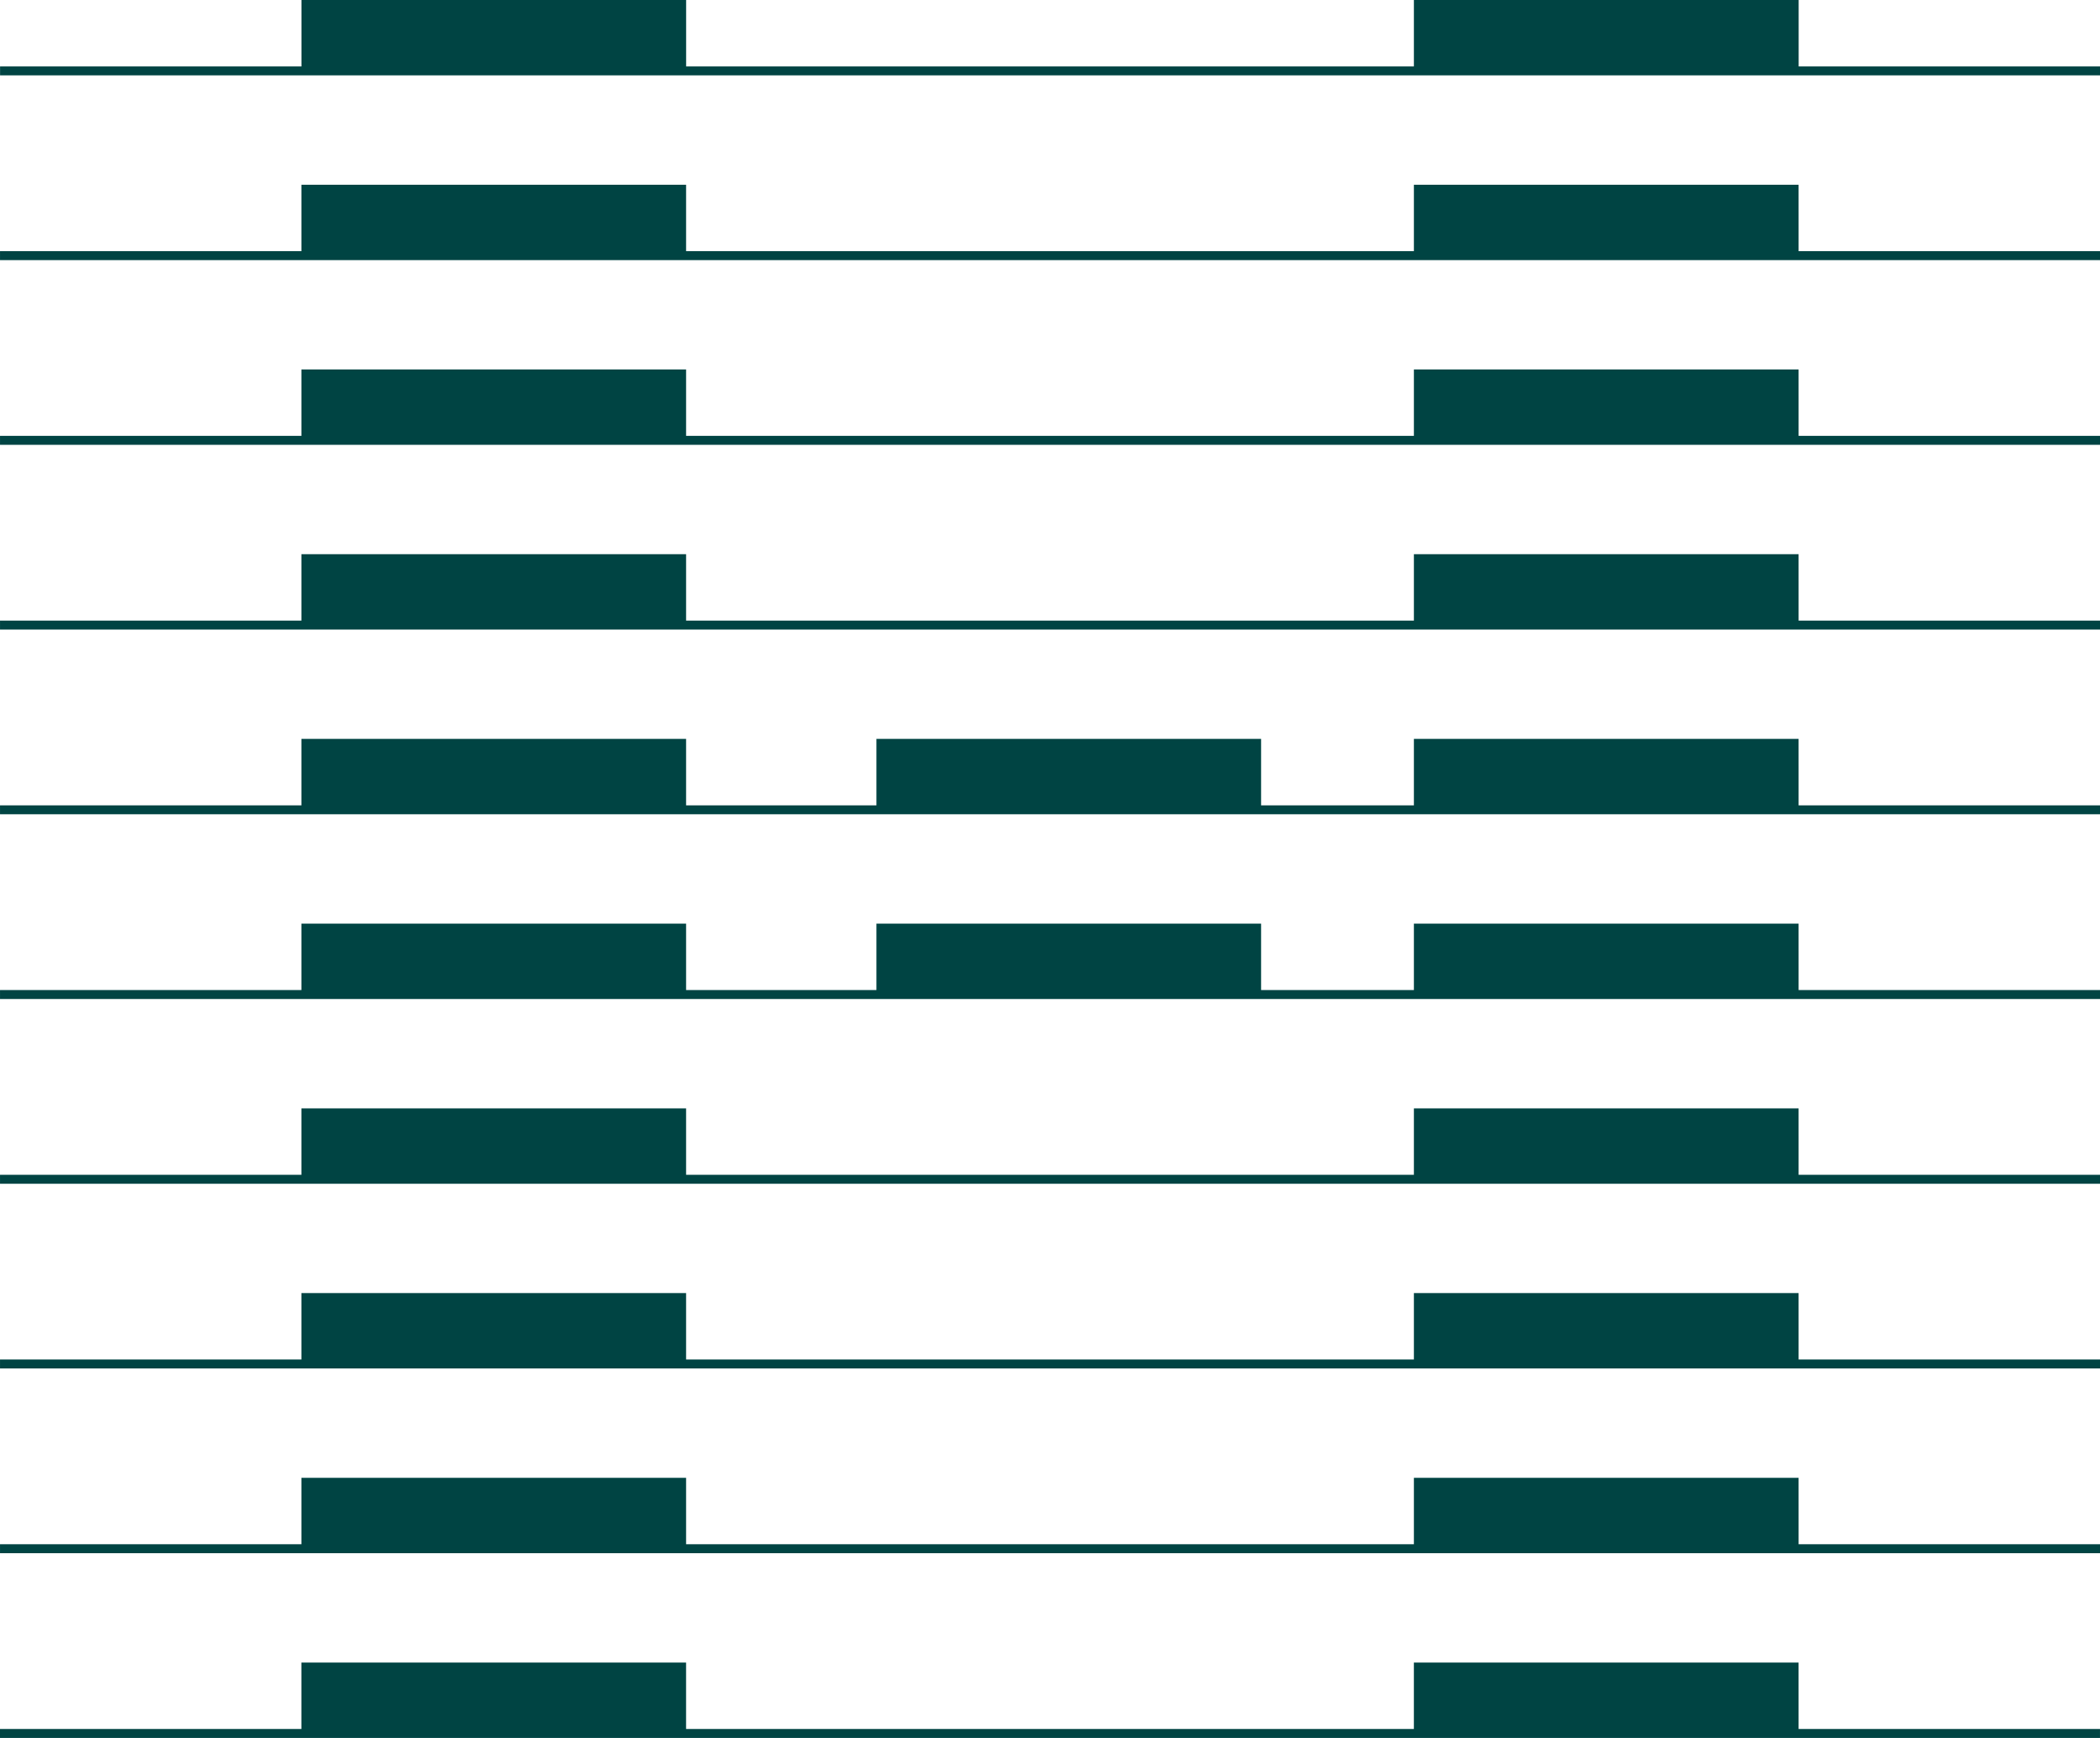
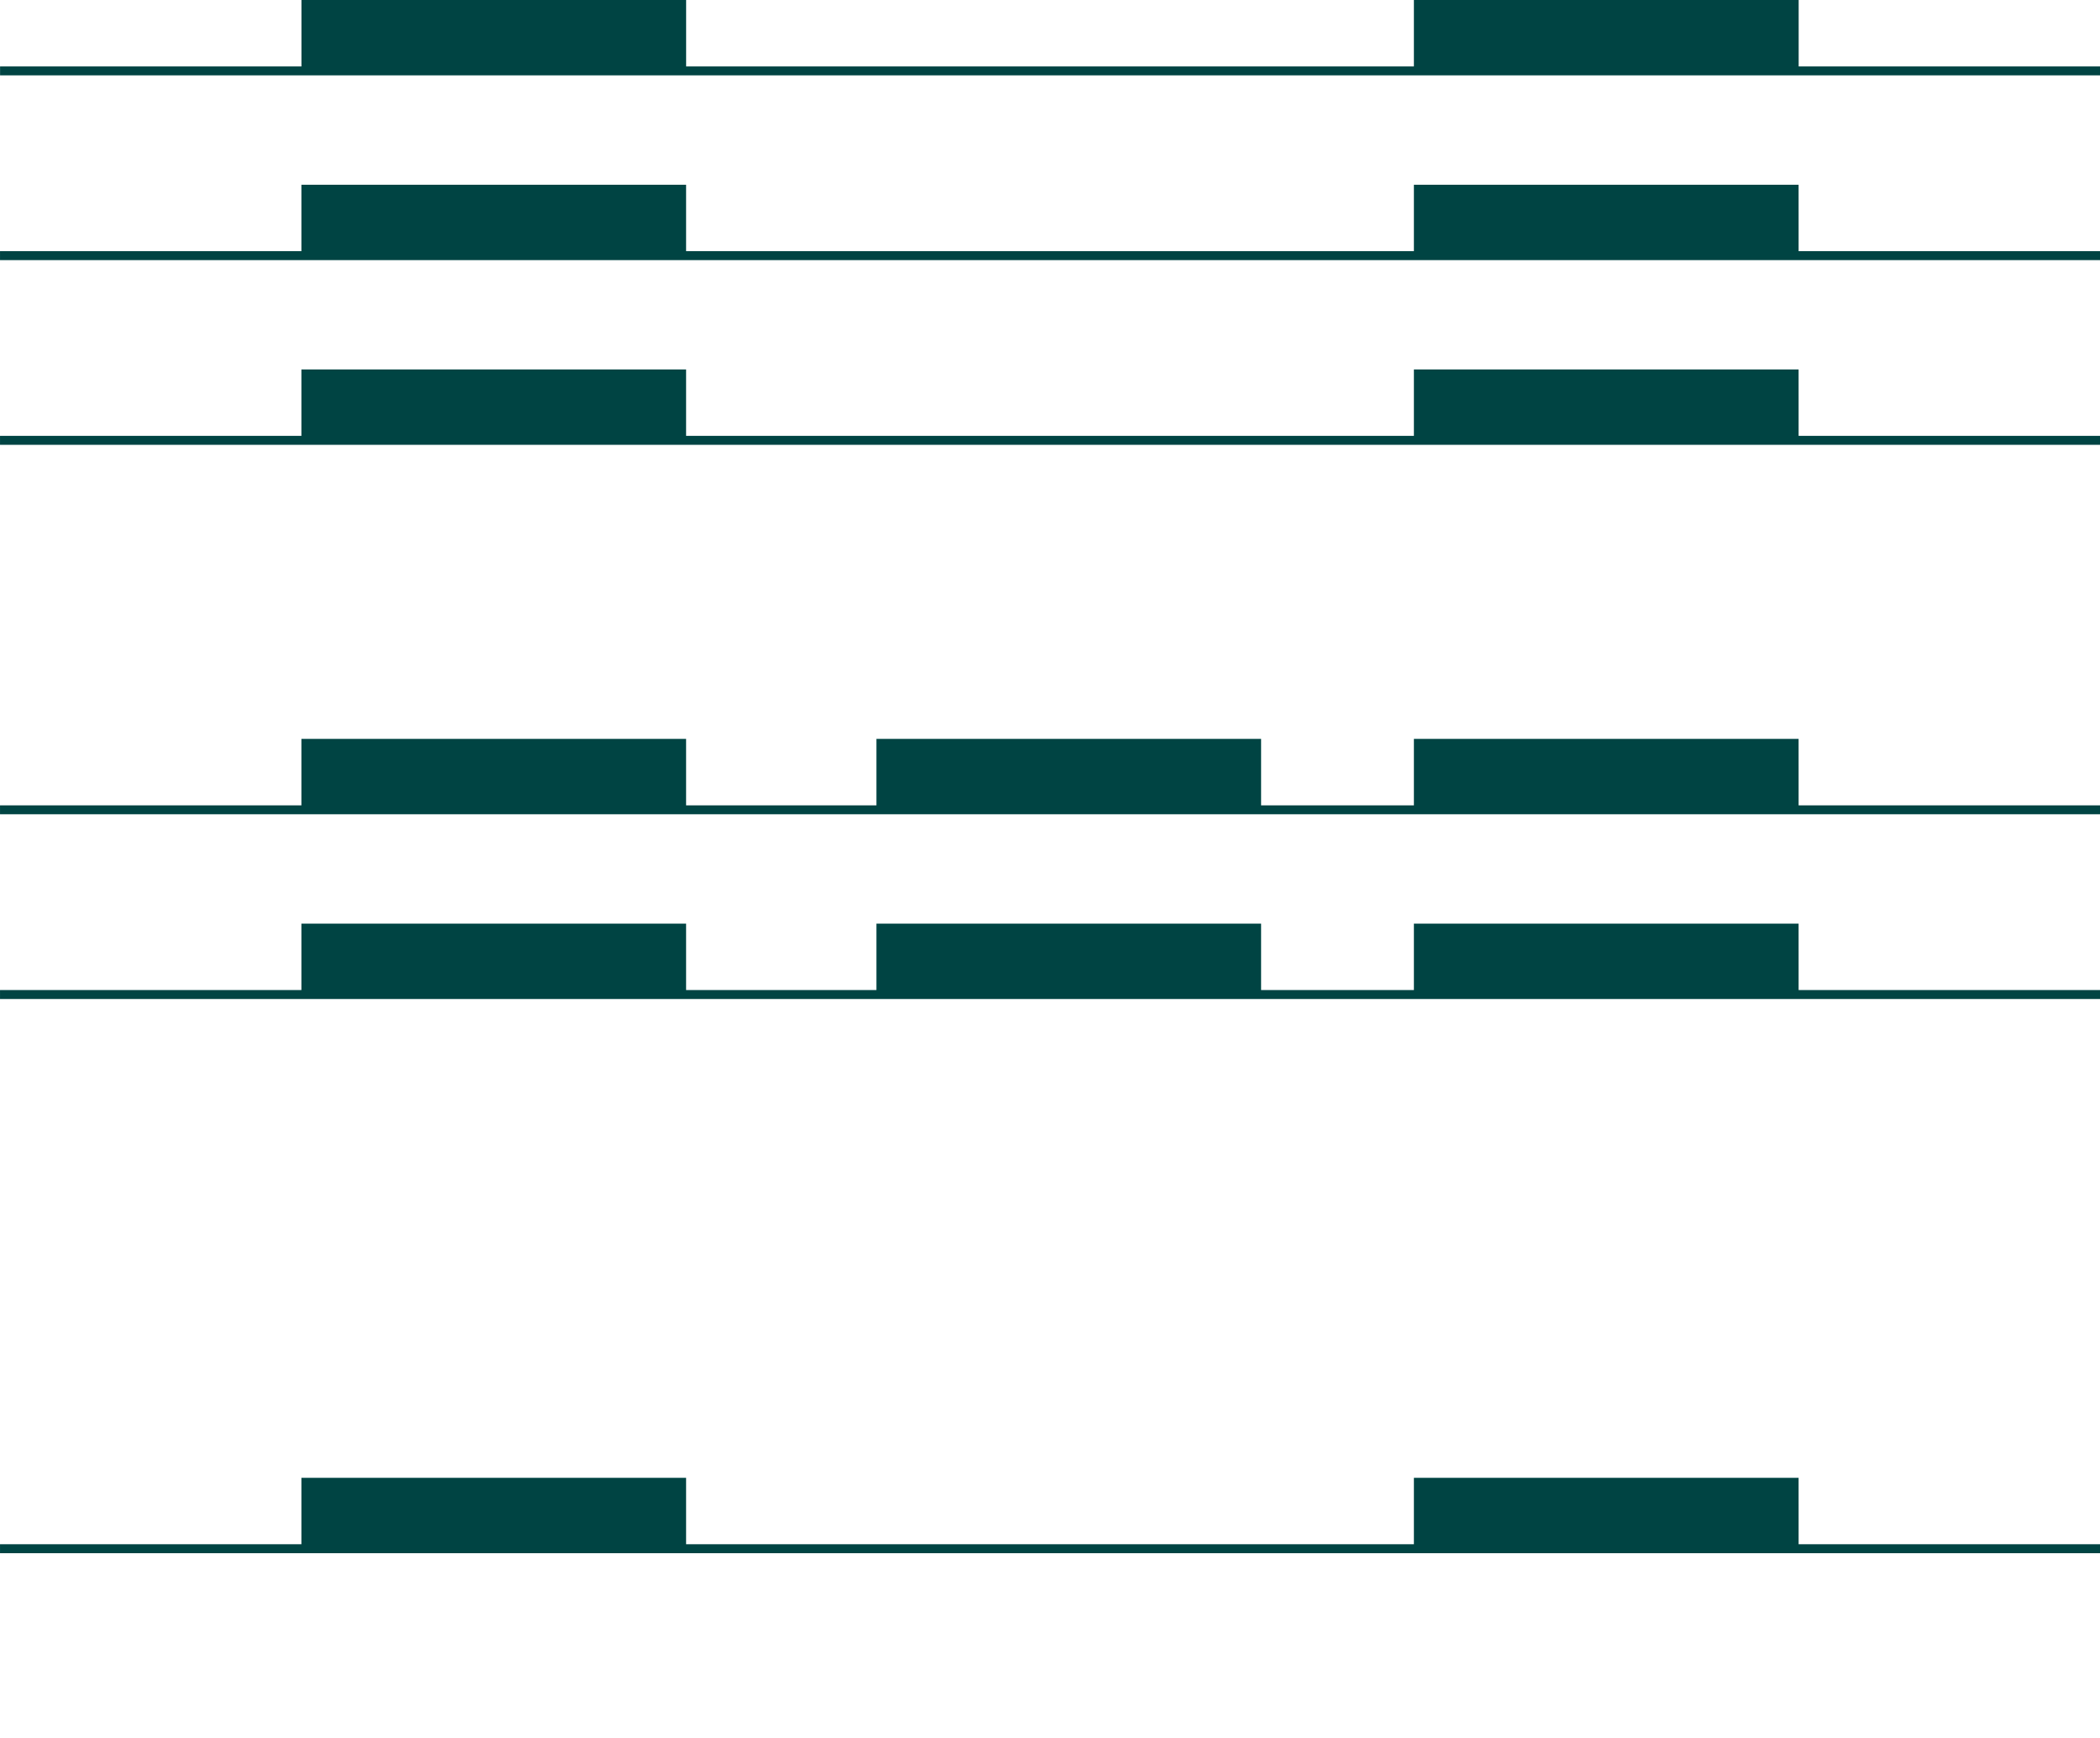
<svg xmlns="http://www.w3.org/2000/svg" width="129.601" height="107.251" viewBox="0 0 129.601 107.251">
  <g id="Gruppe_269" data-name="Gruppe 269" transform="translate(-900.637 -4429.001)">
    <g id="Gruppe_63" data-name="Gruppe 63" transform="translate(900.638 4429.001)">
      <path id="Pfad_69" data-name="Pfad 69" d="M38.214,0V4.1H-6.7V0h-23.74V4.1h-18.6v.55h129.6V4.1h-18.6V0Z" transform="translate(49.043)" fill="#004443" />
    </g>
    <g id="Gruppe_64" data-name="Gruppe 64" transform="translate(900.638 4440.401)">
      <path id="Pfad_70" data-name="Pfad 70" d="M48.612,0H24.87V4.1H-20.046V0H-43.787V4.1h-18.6v.552h129.6V4.1h-18.6Z" transform="translate(62.387)" fill="#004443" />
    </g>
    <g id="Gruppe_65" data-name="Gruppe 65" transform="translate(900.638 4451.801)">
      <path id="Pfad_71" data-name="Pfad 71" d="M48.612,0H24.87V4.1H-20.046V0H-43.787V4.1h-18.6v.552h129.6V4.1h-18.6Z" transform="translate(62.387)" fill="#004443" />
    </g>
    <g id="Gruppe_66" data-name="Gruppe 66" transform="translate(900.638 4463.201)">
-       <path id="Pfad_72" data-name="Pfad 72" d="M48.612,0H24.87V4.1H-20.046V0H-43.787V4.1h-18.6v.552h129.6V4.1h-18.6Z" transform="translate(62.387)" fill="#004443" />
-     </g>
+       </g>
    <g id="Gruppe_67" data-name="Gruppe 67" transform="translate(900.638 4474.601)">
      <path id="Pfad_73" data-name="Pfad 73" d="M48.612,0H24.87V4.1H15.44V0H-8.3V4.1H-20.046V0H-43.787V4.1h-18.6v.552h129.6V4.1h-18.6Z" transform="translate(62.387)" fill="#004443" />
    </g>
    <g id="Gruppe_68" data-name="Gruppe 68" transform="translate(900.638 4486.001)">
      <path id="Pfad_74" data-name="Pfad 74" d="M48.612,0H24.87V4.1H15.44V0H-8.3V4.1H-20.046V0H-43.787V4.1h-18.6v.552h129.6V4.1h-18.6Z" transform="translate(62.387)" fill="#004443" />
    </g>
    <g id="Gruppe_69" data-name="Gruppe 69" transform="translate(900.638 4497.401)">
-       <path id="Pfad_75" data-name="Pfad 75" d="M48.612,0H24.87V4.1H-20.046V0H-43.787V4.1h-18.6v.552h129.6V4.1h-18.6Z" transform="translate(62.387)" fill="#004443" />
-     </g>
+       </g>
    <g id="Gruppe_70" data-name="Gruppe 70" transform="translate(900.638 4508.801)">
-       <path id="Pfad_76" data-name="Pfad 76" d="M48.612,0H24.87V4.1H-20.046V0H-43.787V4.1h-18.6v.552h129.6V4.1h-18.6Z" transform="translate(62.387)" fill="#004443" />
-     </g>
+       </g>
    <g id="Gruppe_71" data-name="Gruppe 71" transform="translate(900.638 4520.201)">
      <path id="Pfad_77" data-name="Pfad 77" d="M48.612,0H24.87V4.1H-20.046V0H-43.787V4.1h-18.6v.552h129.6V4.1h-18.6Z" transform="translate(62.387)" fill="#004443" />
    </g>
-     <path id="Pfad_78" data-name="Pfad 78" d="M48.612,0H24.87V4.1H-20.046V0H-43.787V4.1h-18.6v.552h129.6V4.1h-18.6Z" transform="translate(963.024 4531.602)" fill="#004443" />
  </g>
</svg>